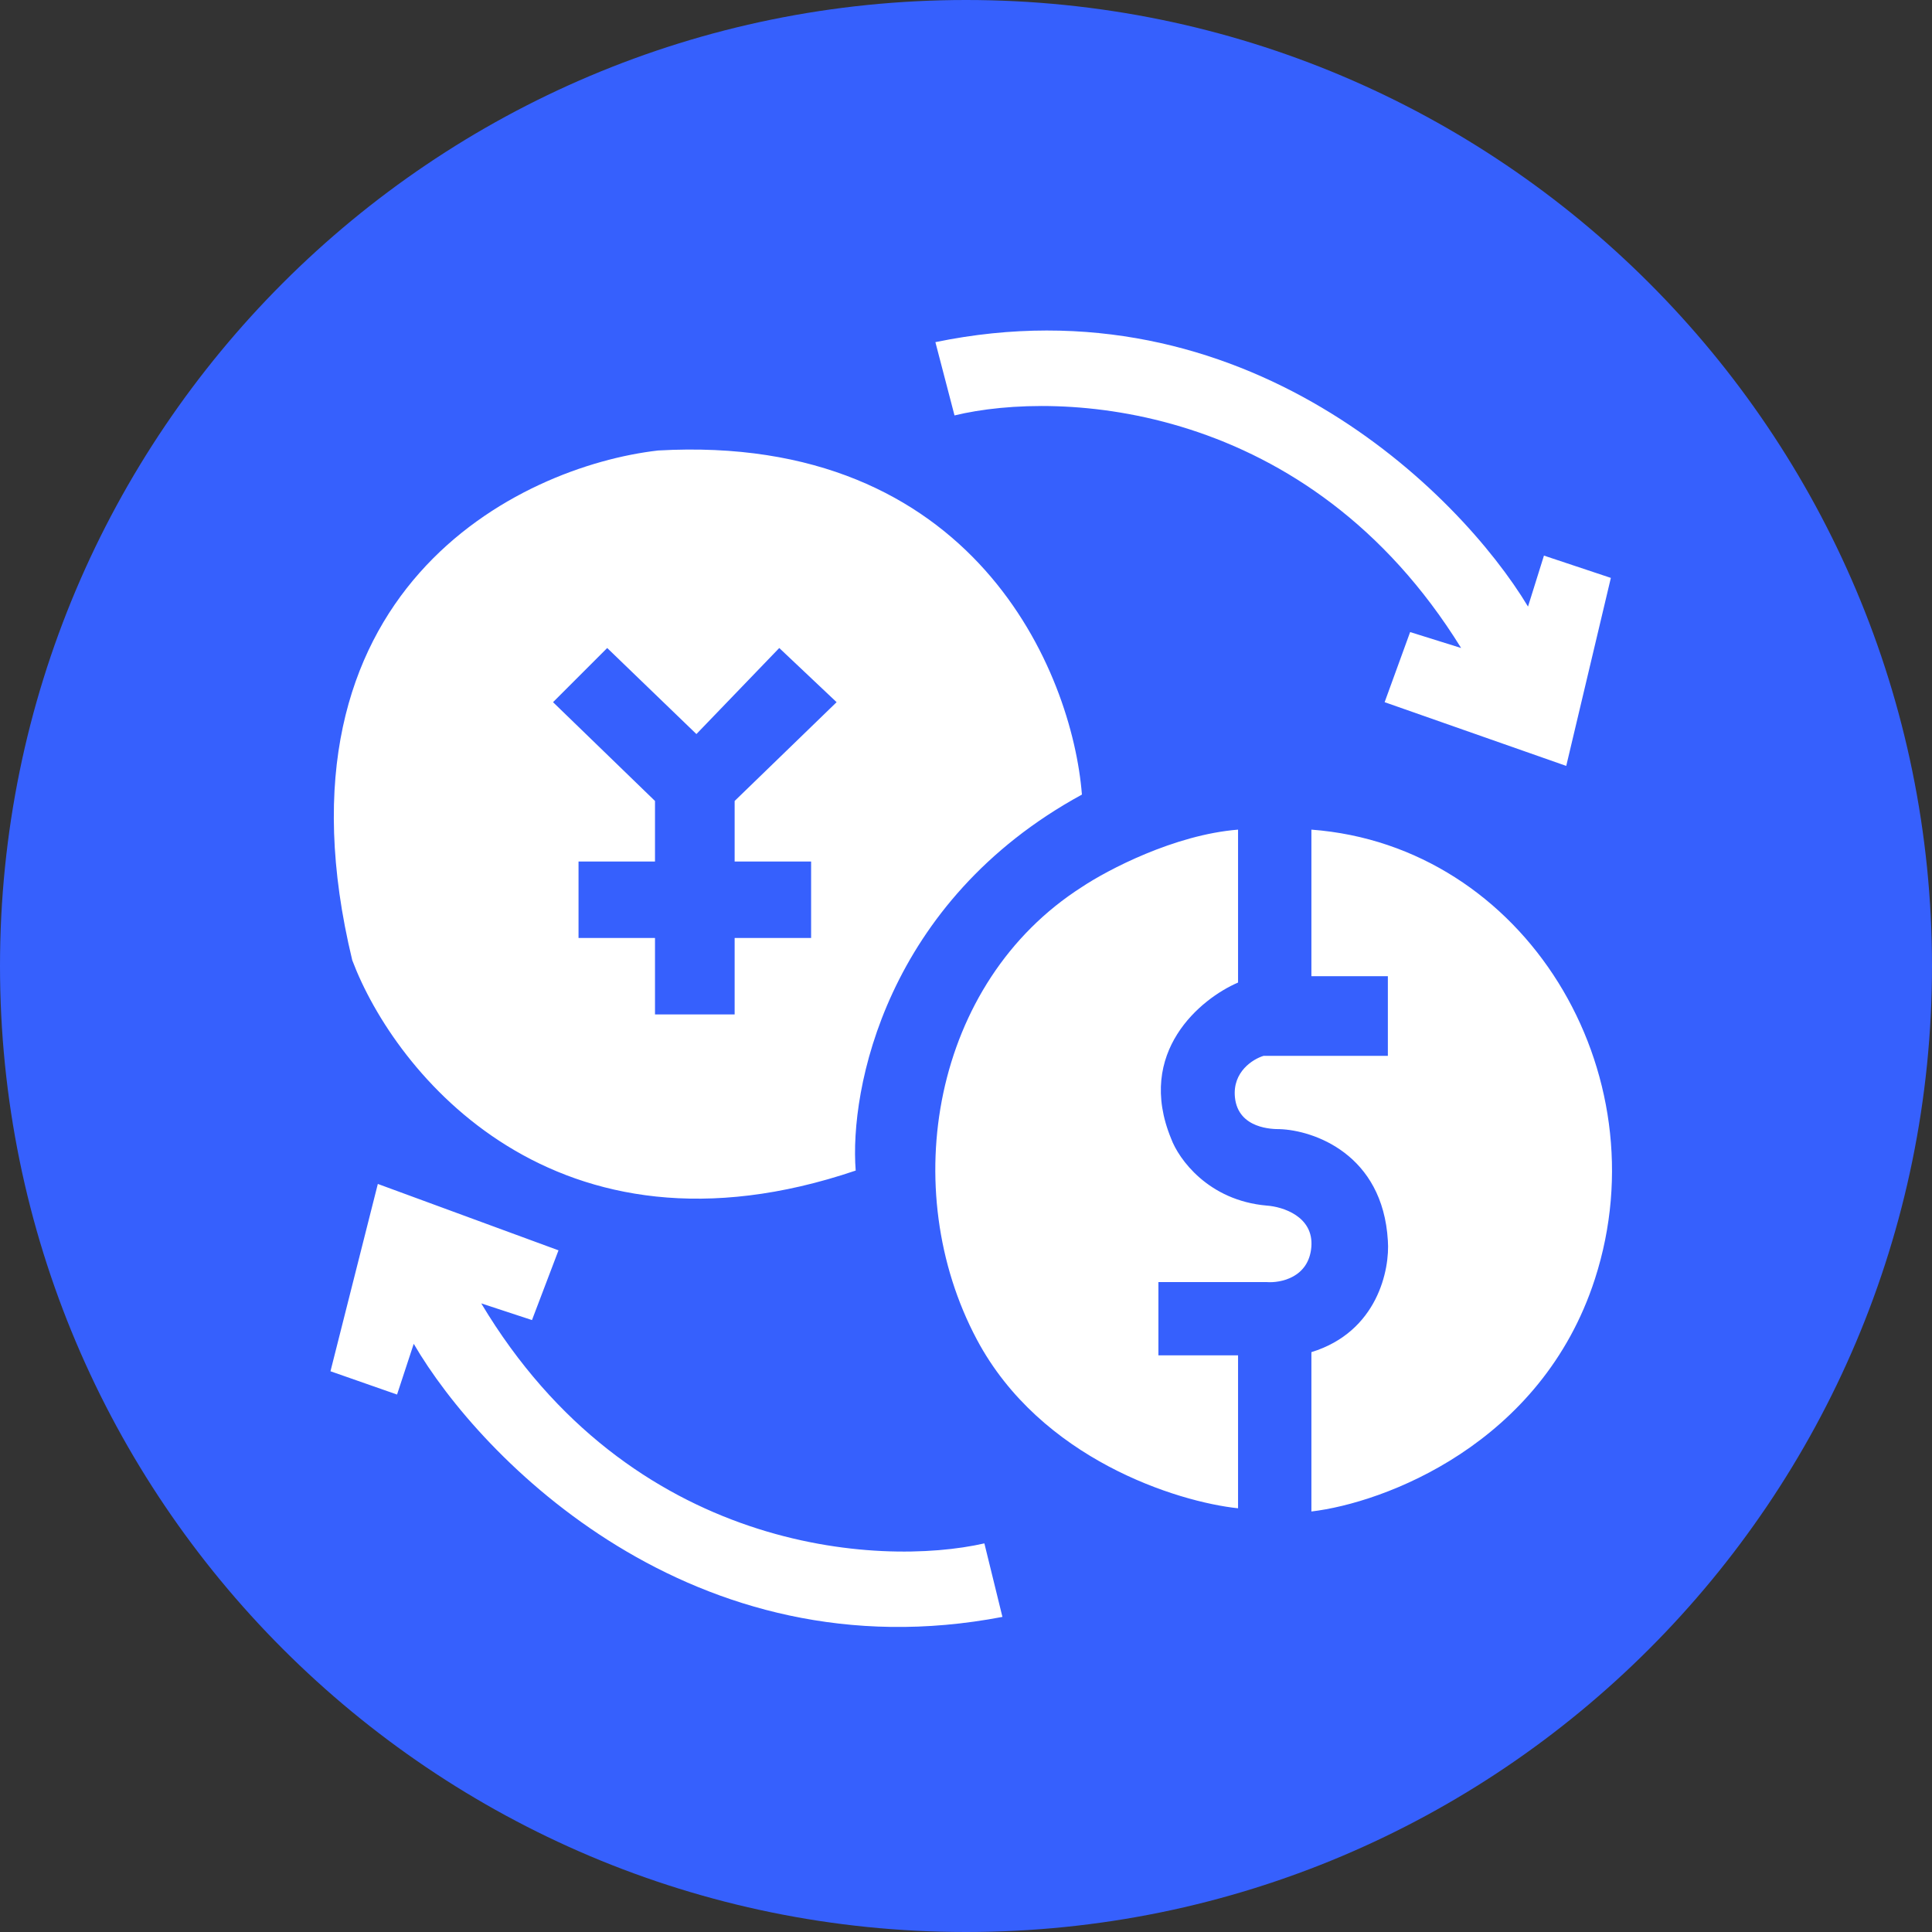
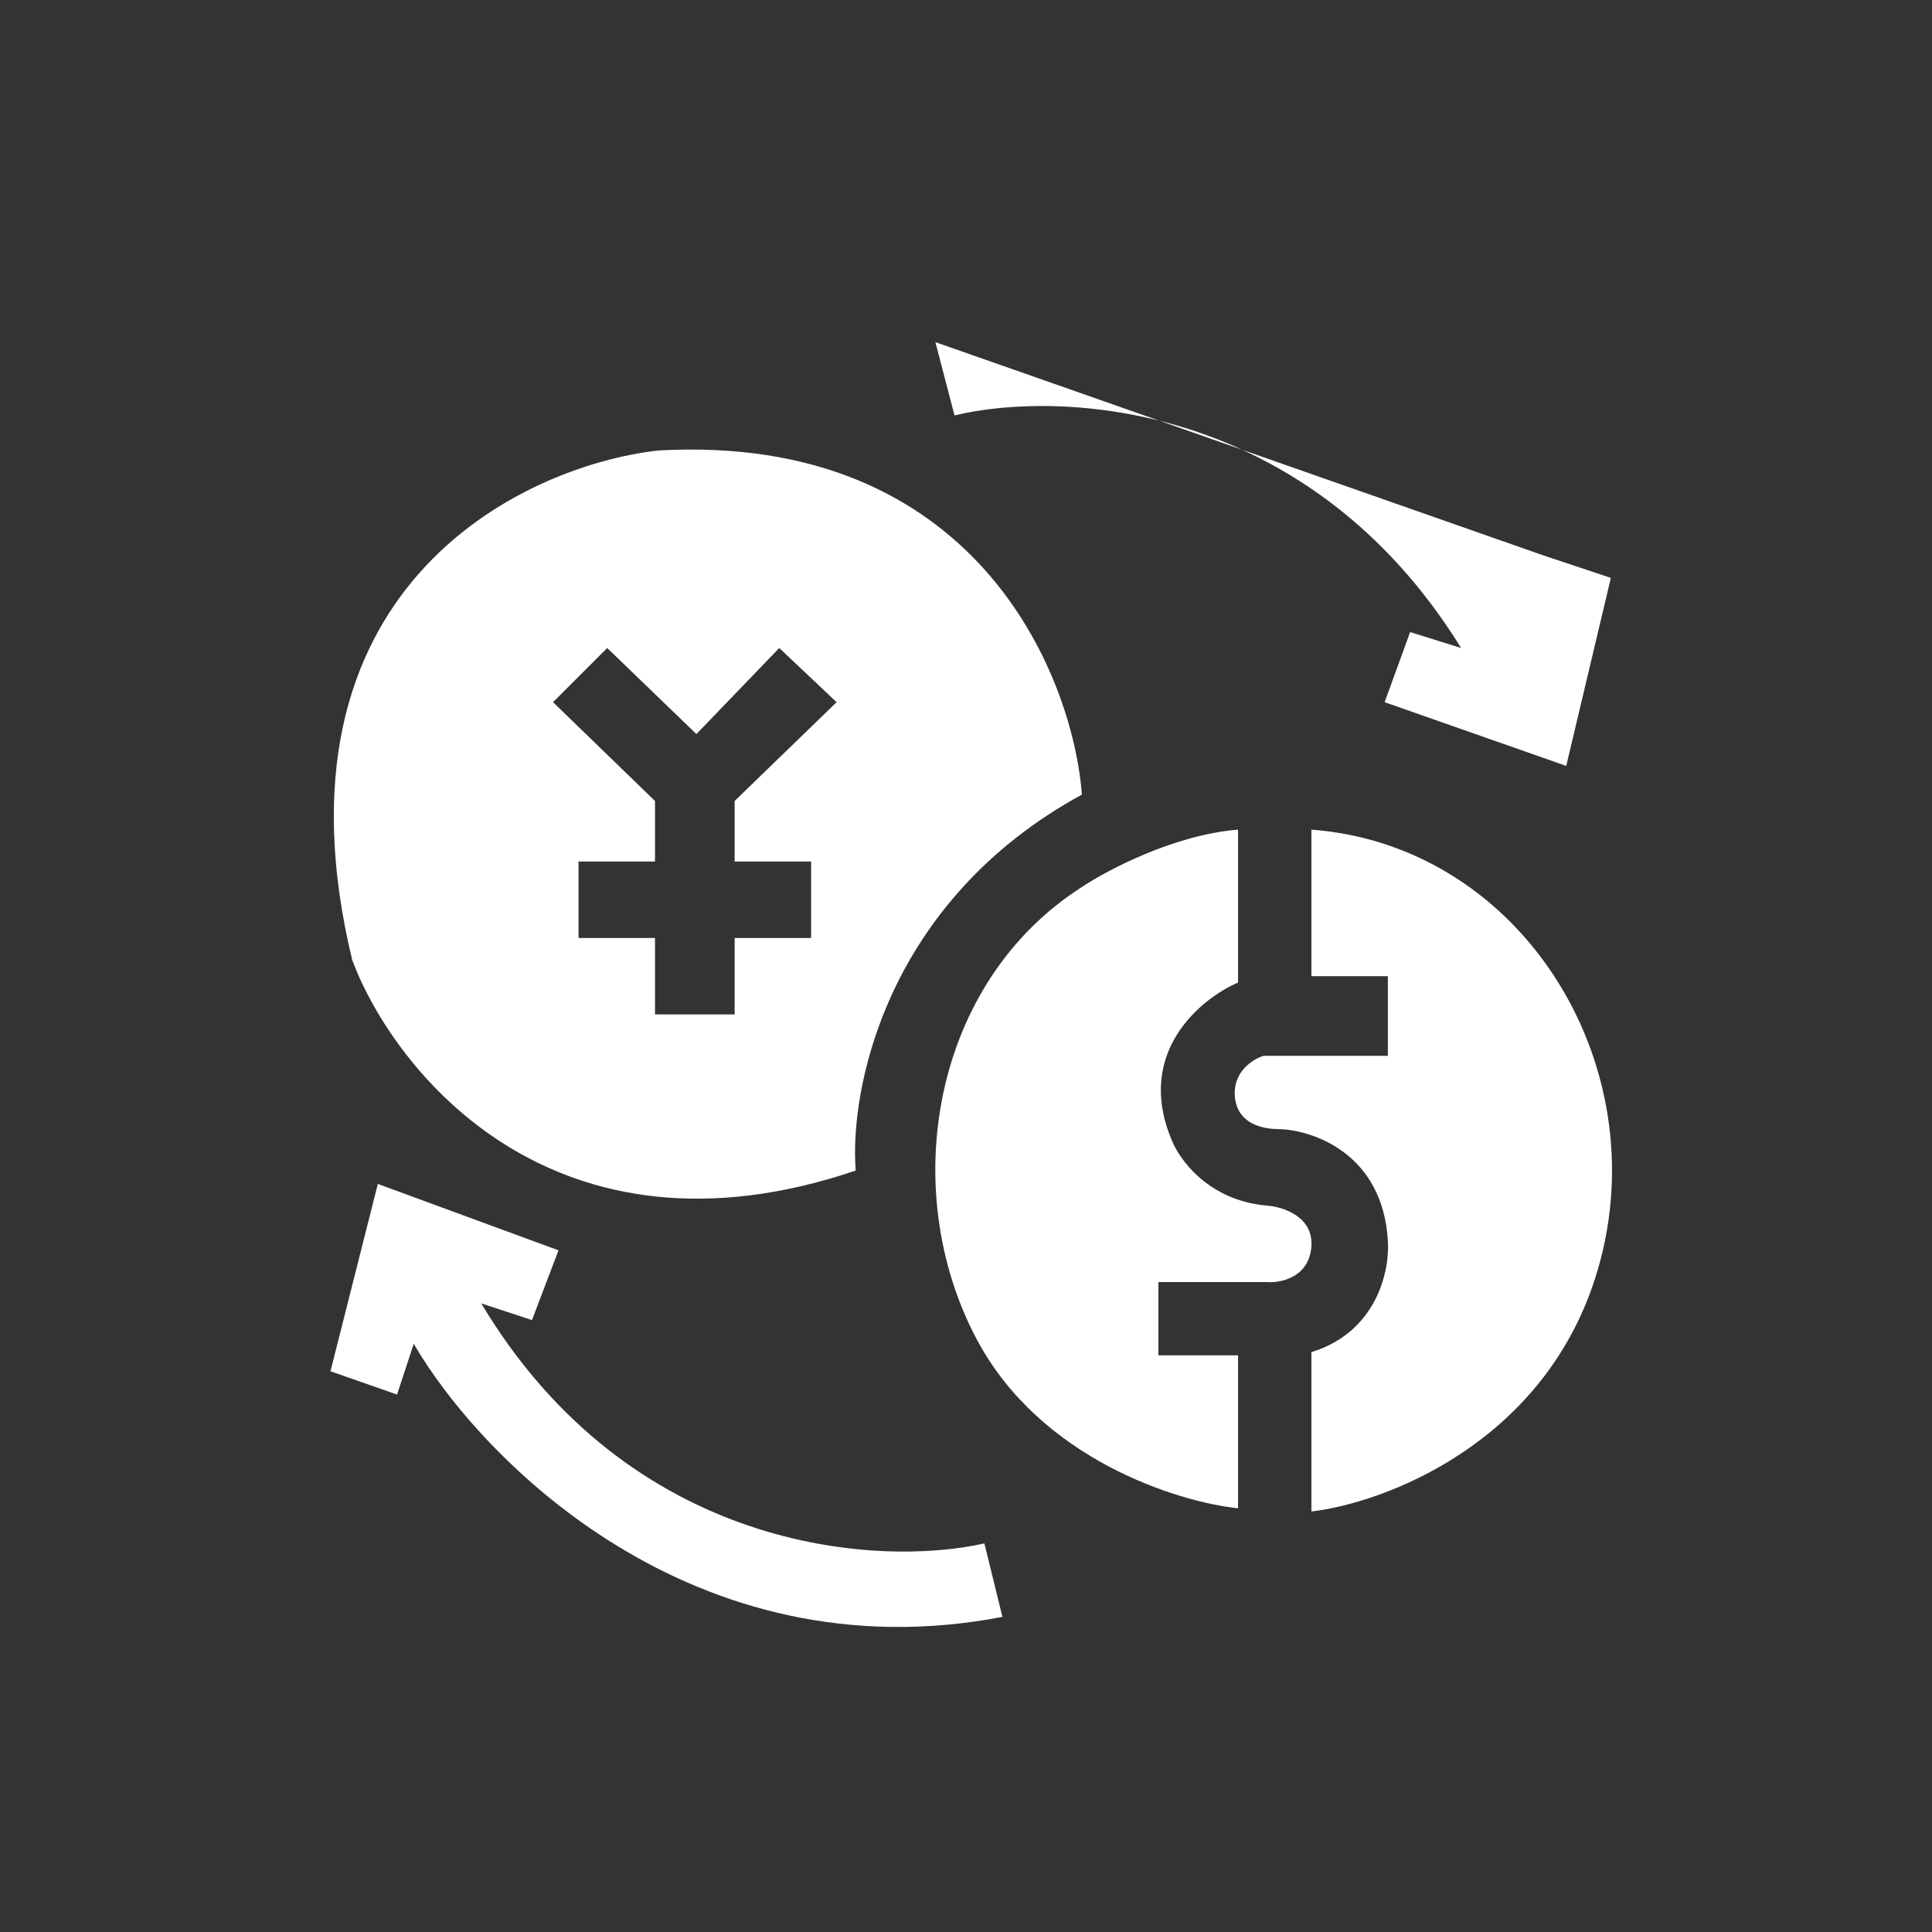
<svg xmlns="http://www.w3.org/2000/svg" width="76" height="76" viewBox="0 0 76 76" fill="none">
  <rect x="0" y="0" width="76" height="76" fill="#333333" stroke="none" />
-   <path d="M76 38C76 58.987 58.987 76 38 76C17.013 76 0 58.987 0 38C0 17.013 17.013 0 38 0C58.987 0 76 17.013 76 38Z" fill="#3660FD" />
-   <path d="M21.97 49.185L20.927 51.928L18.931 51.272C24.803 61.084 34.572 61.655 38.723 60.713L39.433 63.605C27.265 65.934 18.925 57.414 16.275 52.862L15.619 54.858L13 53.942L14.863 46.573L21.97 49.185ZM51.587 32.636C59.984 33.263 65.373 42.161 62.741 50.308C60.636 56.825 54.428 59.124 51.587 59.458V53.19C54.193 52.388 54.678 49.932 54.595 48.804C54.394 45.395 51.67 44.459 50.333 44.417C50.082 44.417 48.705 44.416 48.579 43.164C48.479 42.161 49.289 41.66 49.707 41.534H54.595V38.401H51.587V32.636ZM48.702 38.651C47.24 39.278 44.667 41.384 46.07 44.793C46.363 45.587 47.525 47.224 49.831 47.425C50.458 47.467 51.685 47.852 51.585 49.055C51.484 50.257 50.374 50.475 49.831 50.434H45.569V53.316H48.702V59.332C46.321 59.081 40.931 57.402 38.425 52.69C35.291 46.799 36.67 38.652 42.56 34.892C43.563 34.223 46.196 32.836 48.702 32.636V38.651ZM25.89 17.721C38.323 17.019 42.183 26.452 42.56 31.257C34.84 35.468 33.411 42.872 33.661 46.047C21.83 50.057 15.529 42.203 13.857 37.774C10.348 23.236 20.416 18.348 25.89 17.721ZM27.395 28.876L23.886 25.491L21.755 27.622L25.766 31.508V33.89H22.758V36.898H25.766V39.905H28.899V36.898H31.907V33.89H28.899V31.508L32.91 27.622L30.654 25.491L27.395 28.876ZM36.796 13.459C48.928 10.953 57.393 19.349 60.108 23.861L60.735 21.856L63.367 22.733L61.612 30.129L54.468 27.622L55.471 24.864L57.477 25.491C51.46 15.765 41.684 15.339 37.548 16.342L36.796 13.459Z" fill="url(#paint0_linear_747_4364)" />
+   <path d="M21.97 49.185L20.927 51.928L18.931 51.272C24.803 61.084 34.572 61.655 38.723 60.713L39.433 63.605C27.265 65.934 18.925 57.414 16.275 52.862L15.619 54.858L13 53.942L14.863 46.573L21.97 49.185ZM51.587 32.636C59.984 33.263 65.373 42.161 62.741 50.308C60.636 56.825 54.428 59.124 51.587 59.458V53.19C54.193 52.388 54.678 49.932 54.595 48.804C54.394 45.395 51.67 44.459 50.333 44.417C50.082 44.417 48.705 44.416 48.579 43.164C48.479 42.161 49.289 41.66 49.707 41.534H54.595V38.401H51.587V32.636ZM48.702 38.651C47.24 39.278 44.667 41.384 46.07 44.793C46.363 45.587 47.525 47.224 49.831 47.425C50.458 47.467 51.685 47.852 51.585 49.055C51.484 50.257 50.374 50.475 49.831 50.434H45.569V53.316H48.702V59.332C46.321 59.081 40.931 57.402 38.425 52.69C35.291 46.799 36.67 38.652 42.56 34.892C43.563 34.223 46.196 32.836 48.702 32.636V38.651ZM25.89 17.721C38.323 17.019 42.183 26.452 42.56 31.257C34.84 35.468 33.411 42.872 33.661 46.047C21.83 50.057 15.529 42.203 13.857 37.774C10.348 23.236 20.416 18.348 25.89 17.721ZM27.395 28.876L23.886 25.491L21.755 27.622L25.766 31.508V33.89H22.758V36.898H25.766V39.905H28.899V36.898H31.907V33.89H28.899V31.508L32.91 27.622L30.654 25.491L27.395 28.876ZM36.796 13.459L60.735 21.856L63.367 22.733L61.612 30.129L54.468 27.622L55.471 24.864L57.477 25.491C51.46 15.765 41.684 15.339 37.548 16.342L36.796 13.459Z" fill="url(#paint0_linear_747_4364)" />
  <defs>
    <linearGradient id="paint0_linear_747_4364" x1="18.177" y1="13.001" x2="58.237" y2="64.036" gradientUnits="userSpaceOnUse">
      <stop stop-color="white" />
      <stop offset="1" stop-color="white" />
    </linearGradient>
  </defs>
</svg>